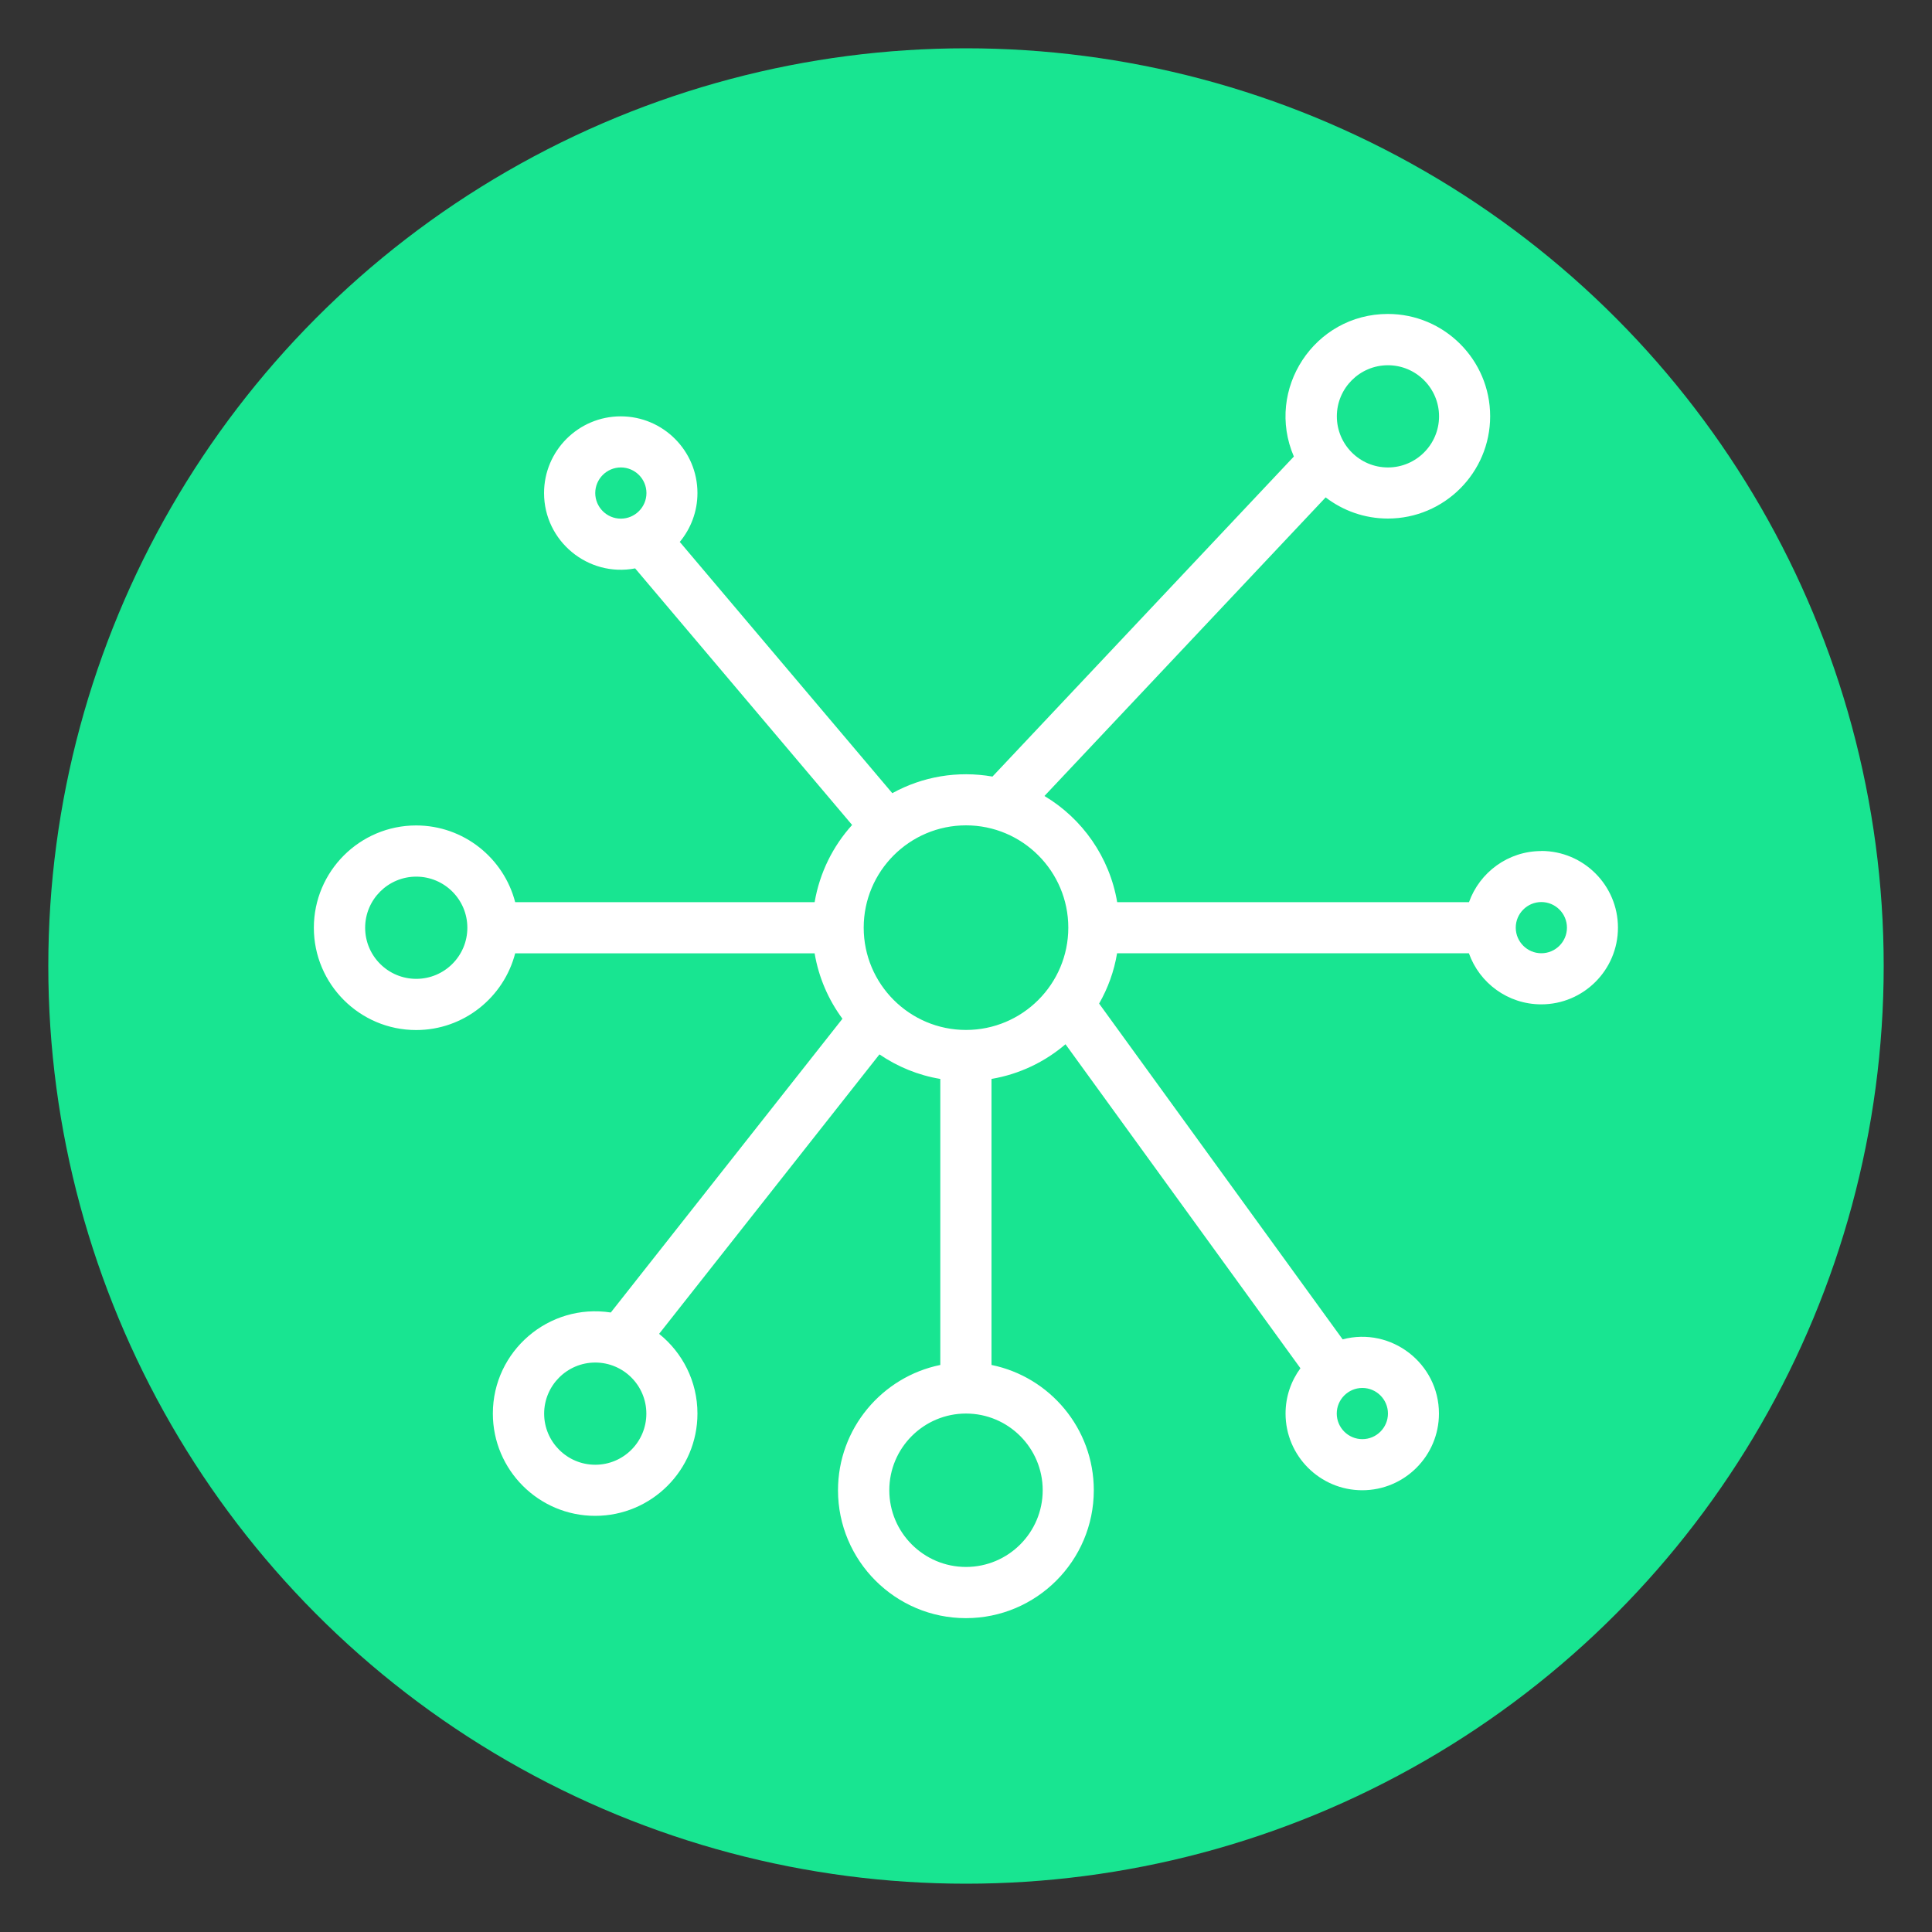
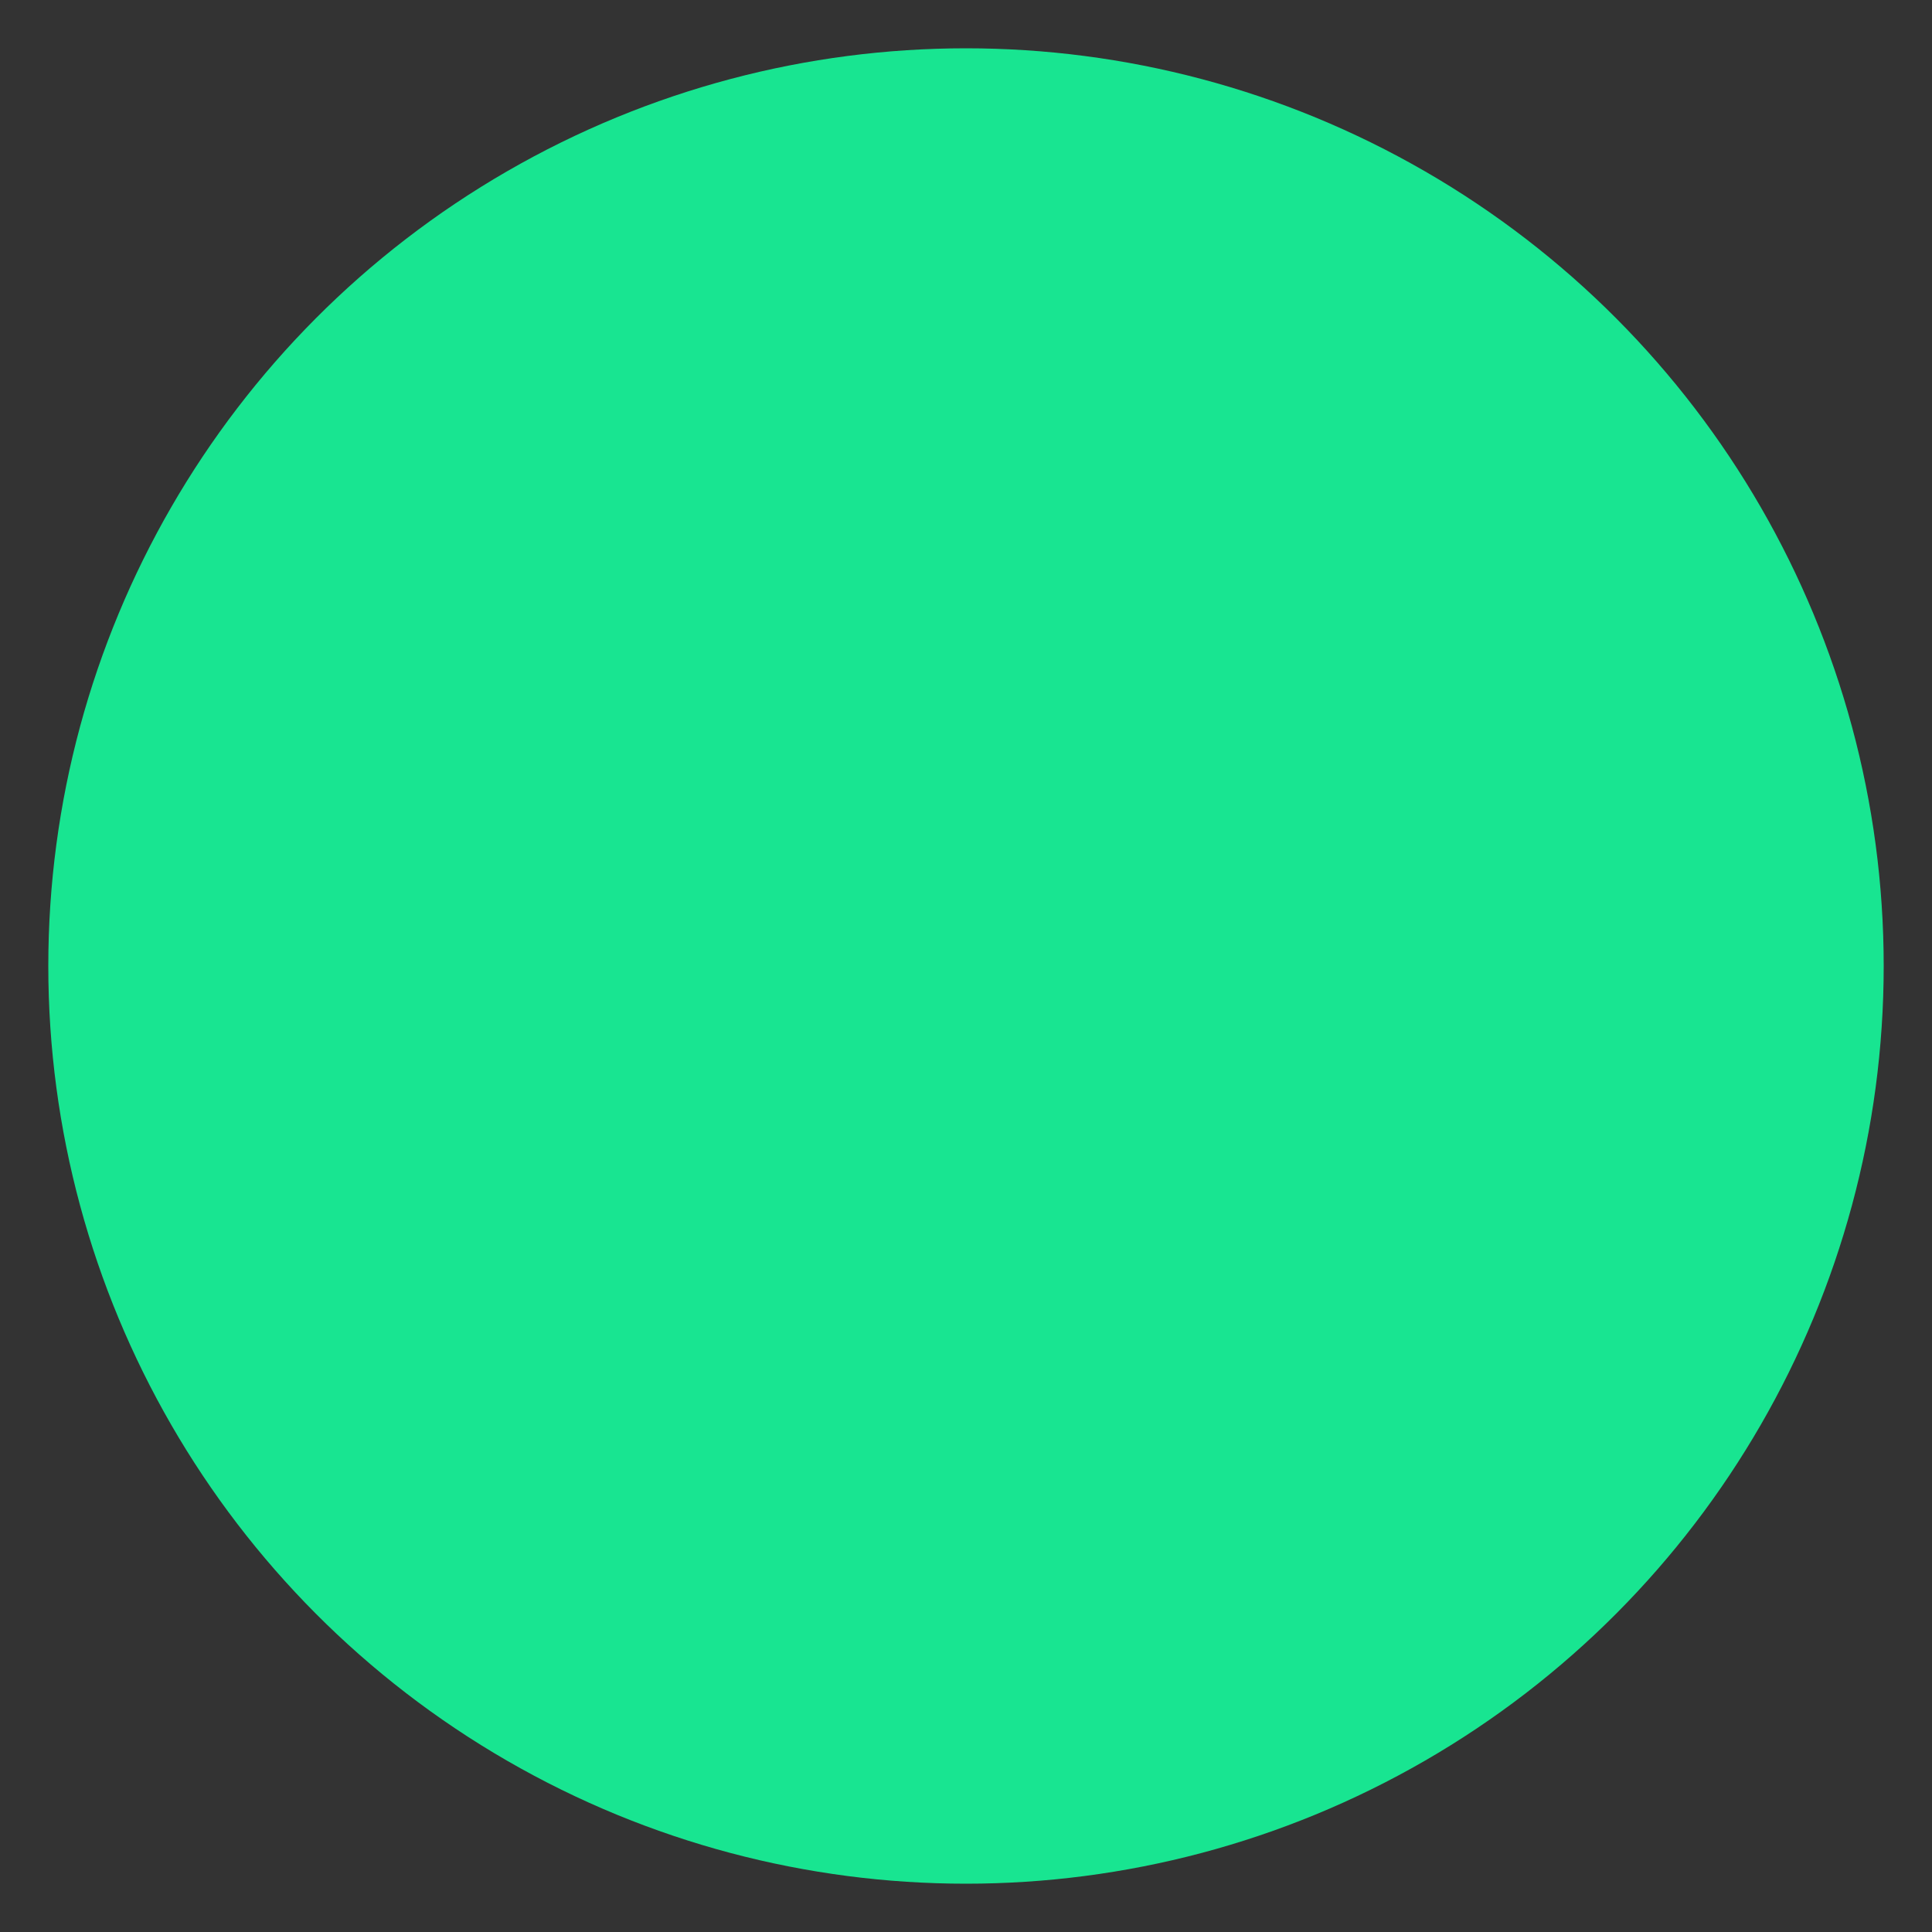
<svg xmlns="http://www.w3.org/2000/svg" id="Capa_1" viewBox="0 0 200 200">
  <rect x="0" y="0" width="200" height="200" fill="#333333" stroke="none" />
  <defs>
    <style>.cls-1{fill:none;}.cls-1,.cls-2,.cls-3{stroke-width:0px;}.cls-2{fill:#fff;}.cls-3{fill:#18e591;}</style>
  </defs>
  <rect class="cls-1" width="200" height="200" />
  <circle class="cls-3" cx="100" cy="100" r="95" />
-   <path class="cls-2" d="m159.56,98.68c-1.46,0-2.65-1.19-2.65-2.65s1.19-2.65,2.65-2.65,2.65,1.19,2.65,2.65-1.19,2.65-2.65,2.65Zm-15.88,47.65c0,1.46-1.19,2.65-2.65,2.65s-2.65-1.19-2.65-2.65,1.19-2.65,2.65-2.65,2.65,1.19,2.65,2.65Zm-43.68-39.71c-5.84,0-10.59-4.75-10.59-10.59s4.75-10.59,10.59-10.59,10.59,4.75,10.59,10.59-4.75,10.59-10.59,10.59Zm7.94,47.65c0,4.38-3.56,7.94-7.94,7.94s-7.94-3.56-7.94-7.94,3.56-7.94,7.94-7.94,7.94,3.56,7.94,7.94Zm-64.85-52.94c-2.92,0-5.29-2.37-5.29-5.29s2.37-5.29,5.29-5.29,5.29,2.37,5.29,5.29-2.37,5.29-5.29,5.29Zm18.53-50.29c0-1.46,1.19-2.65,2.65-2.65s2.65,1.19,2.65,2.65-1.19,2.65-2.65,2.65-2.65-1.19-2.65-2.65Zm0,100.59c-2.92,0-5.29-2.38-5.29-5.29s2.37-5.29,5.29-5.29,5.29,2.37,5.29,5.29-2.37,5.29-5.29,5.29Zm82.06-113.82c2.92,0,5.29,2.38,5.29,5.29s-2.37,5.29-5.29,5.29-5.29-2.37-5.29-5.29,2.37-5.29,5.29-5.29Zm15.88,50.29c-3.45,0-6.39,2.21-7.49,5.29h-36.42c-.79-4.67-3.61-8.65-7.53-10.99l29.11-30.91c1.79,1.37,4.02,2.19,6.44,2.19,5.84,0,10.59-4.75,10.59-10.59s-4.75-10.59-10.59-10.59c-7.61,0-12.72,7.81-9.73,14.76l-31.2,33.13c-3.62-.63-7.25,0-10.37,1.72l-22-26.01c1.14-1.38,1.83-3.14,1.83-5.06,0-4.38-3.56-7.94-7.94-7.94s-7.94,3.56-7.94,7.94c0,4.97,4.54,8.73,9.43,7.8l22.46,26.56c-1.99,2.2-3.36,4.95-3.88,7.99h-31c-1.18-4.56-5.33-7.94-10.25-7.94-5.84,0-10.59,4.75-10.59,10.59s4.75,10.59,10.59,10.59c4.92,0,9.07-3.38,10.25-7.94h31c.42,2.5,1.43,4.81,2.88,6.77l-23.98,30.41c-6.42-.99-12.21,3.99-12.21,10.46,0,5.84,4.75,10.59,10.59,10.59s10.59-4.75,10.59-10.59c0-3.33-1.55-6.31-3.97-8.25l22.81-28.93c1.86,1.27,4,2.16,6.3,2.54v29.61c-6.03,1.23-10.59,6.58-10.59,12.97,0,7.3,5.94,13.24,13.24,13.24s13.24-5.94,13.24-13.24c0-6.39-4.55-11.74-10.59-12.97v-29.61c2.89-.49,5.52-1.76,7.66-3.59l24.32,33.54c-.97,1.32-1.54,2.94-1.54,4.69,0,4.38,3.56,7.94,7.94,7.94s7.94-3.56,7.94-7.94c0-5.18-4.93-9.01-9.97-7.68l-25.21-34.76c.91-1.59,1.55-3.34,1.86-5.21h36.42c1.09,3.08,4.03,5.29,7.49,5.29,4.38,0,7.94-3.56,7.94-7.94s-3.56-7.94-7.94-7.94Z" />
</svg>